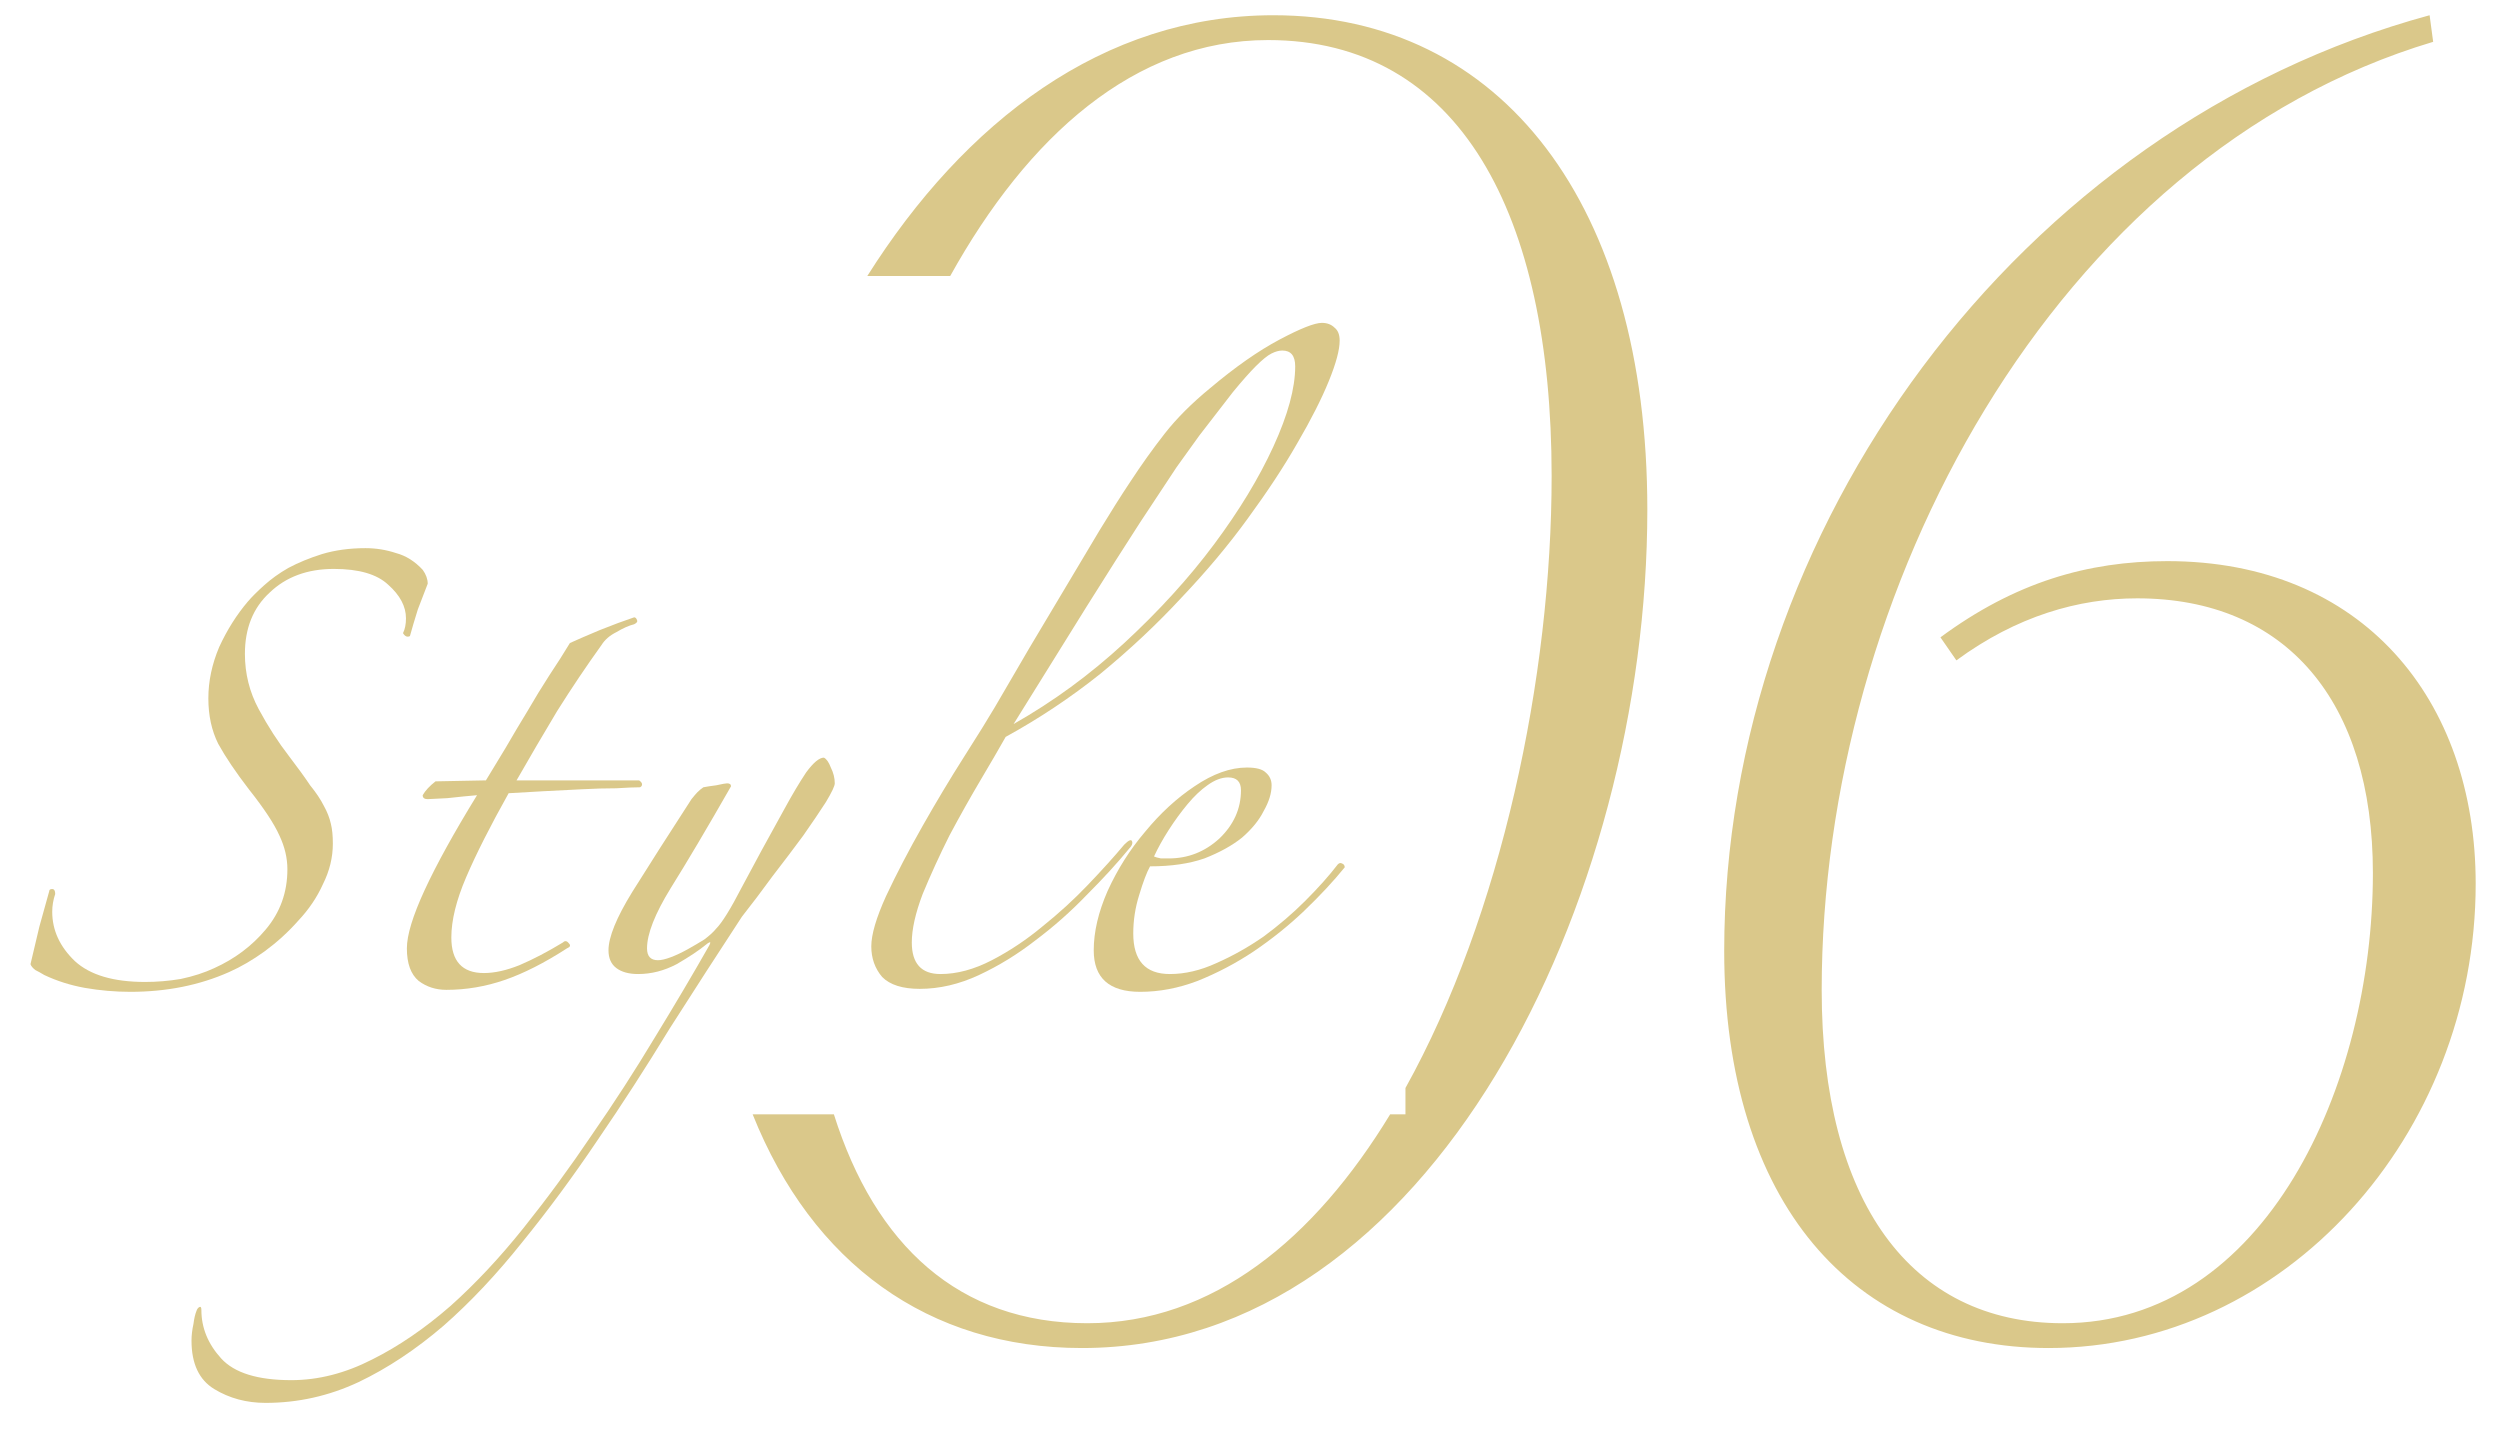
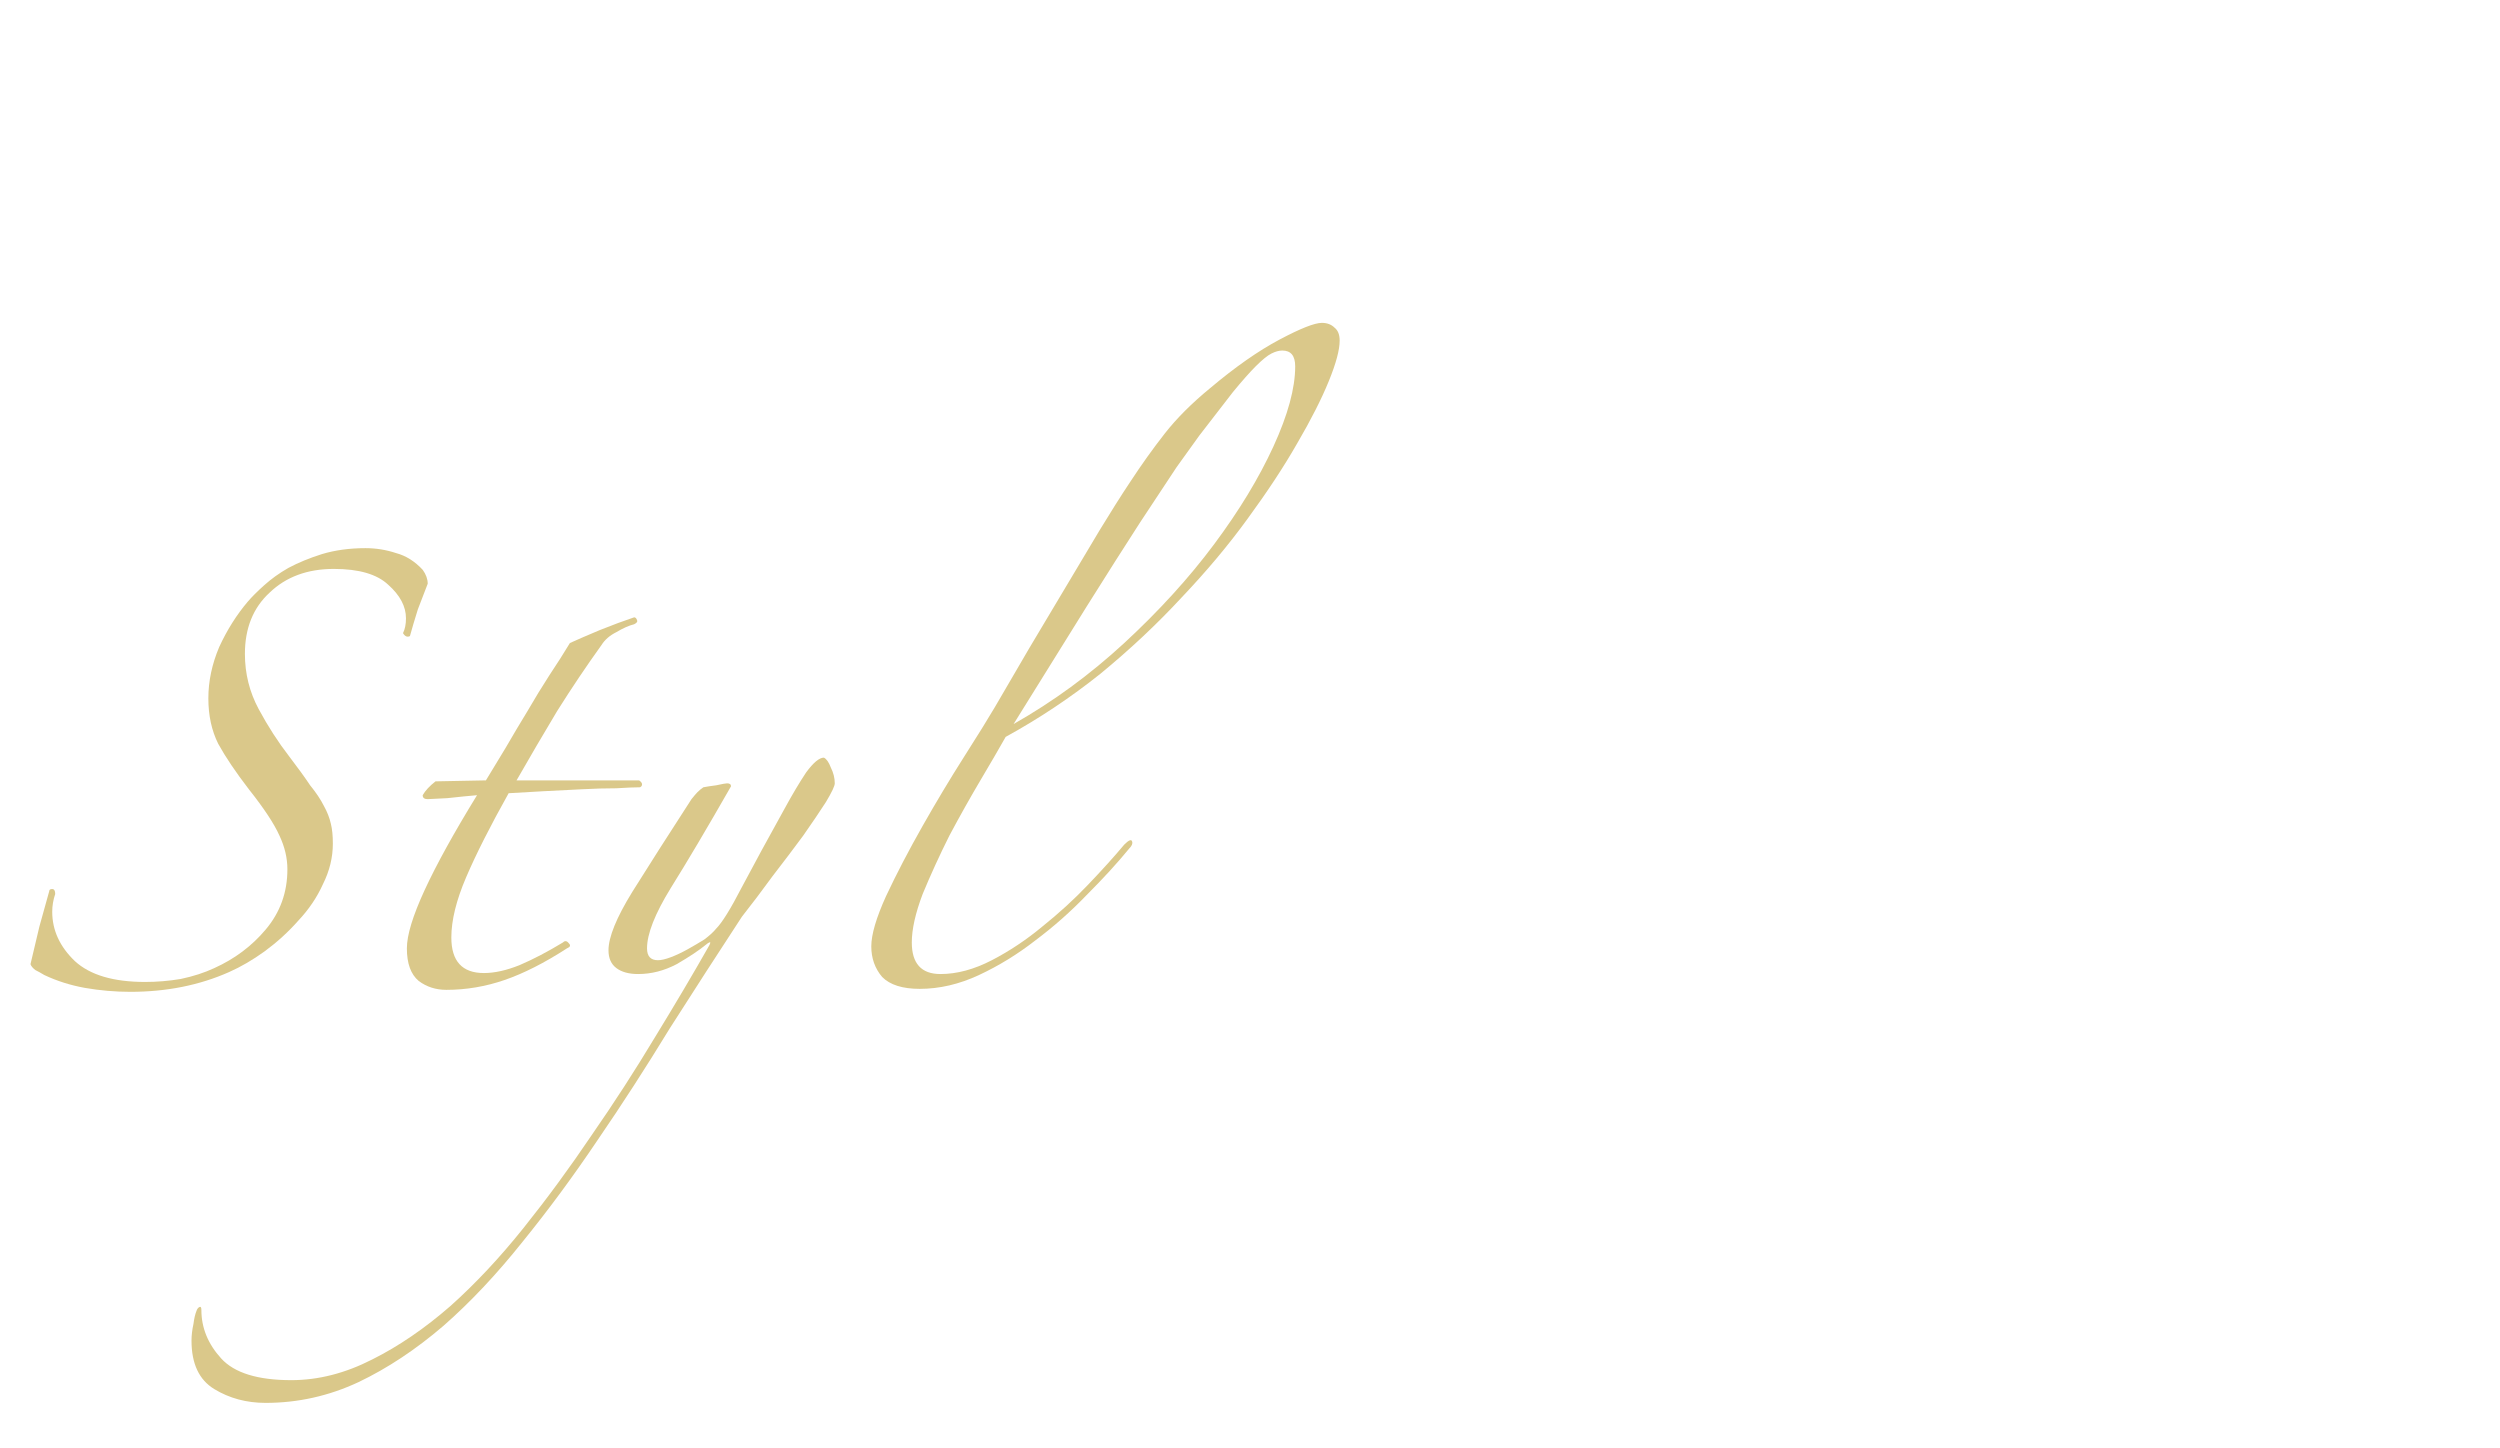
<svg xmlns="http://www.w3.org/2000/svg" width="164" height="95" viewBox="0 0 164 95" fill="none">
  <mask id="mask0_941_186" style="mask-type:alpha" maskUnits="userSpaceOnUse" x="0" y="0" width="164" height="95">
    <rect width="164" height="95" fill="#D9D9D9" />
  </mask>
  <g mask="url(#mask0_941_186)">
-     <path fill-rule="evenodd" clip-rule="evenodd" d="M49.374 73.101C53.281 82.862 60.894 88.431 70.977 88.431C93.881 88.431 108.065 59.016 108.065 33.438C108.065 13.44 98.532 1 83.534 1C72.374 1 63.284 7.983 56.896 18.104H62.335C67.409 8.971 74.417 2.628 83.185 2.628C95.741 2.628 101.787 14.022 101.787 31.229C101.787 44.381 98.498 60.036 92.198 71.373V73.101H91.194C86.224 81.271 79.562 86.804 71.326 86.804C62.901 86.804 57.407 81.674 54.703 73.101H49.374ZM113.108 62.388C113.108 78.898 121.596 88.431 134.385 88.431C149.848 88.431 162.405 74.48 162.405 57.97C162.405 45.878 154.964 36.81 142.175 36.81C136.943 36.81 132.176 38.205 127.293 41.809L128.339 43.321C132.292 40.414 136.362 39.251 140.198 39.251C149.965 39.251 155.662 45.995 155.662 57.272C155.662 71.224 148.569 86.804 135.315 86.804C125.316 86.804 119.503 78.781 119.503 64.946C119.503 38.786 134.734 10.185 159.615 2.744L159.382 1C132.409 8.325 113.108 34.717 113.108 62.388Z" fill="#DAC88A" />
-     <path d="M88.214 56.897C87.479 57.804 86.593 58.755 85.556 59.749C84.562 60.699 83.46 61.585 82.25 62.406C81.084 63.184 79.852 63.832 78.555 64.351C77.302 64.826 76.049 65.064 74.796 65.064C72.765 65.064 71.749 64.156 71.749 62.342C71.749 61.132 72.052 59.835 72.657 58.452C73.305 57.026 74.126 55.73 75.12 54.563C76.114 53.353 77.194 52.359 78.361 51.581C79.571 50.76 80.716 50.35 81.796 50.35C82.401 50.35 82.812 50.458 83.028 50.674C83.287 50.89 83.417 51.171 83.417 51.516C83.417 52.035 83.244 52.597 82.898 53.202C82.596 53.807 82.121 54.39 81.472 54.952C80.824 55.471 80.003 55.924 79.009 56.313C78.015 56.659 76.827 56.832 75.444 56.832C75.228 57.221 74.99 57.847 74.731 58.712C74.472 59.533 74.342 60.375 74.342 61.239C74.342 63.011 75.142 63.897 76.74 63.897C77.734 63.897 78.75 63.66 79.787 63.184C80.867 62.709 81.904 62.125 82.898 61.434C83.892 60.699 84.8 59.922 85.621 59.1C86.485 58.236 87.198 57.437 87.76 56.702C87.846 56.616 87.933 56.594 88.019 56.637C88.149 56.68 88.214 56.767 88.214 56.897ZM81.408 51.84C81.408 51.279 81.127 50.998 80.565 50.998C80.133 50.998 79.679 51.171 79.204 51.516C78.772 51.819 78.339 52.229 77.907 52.748C77.475 53.267 77.065 53.828 76.676 54.433C76.287 55.038 75.963 55.622 75.703 56.184C75.79 56.227 75.941 56.27 76.157 56.313C76.373 56.313 76.546 56.313 76.676 56.313C77.929 56.313 79.031 55.881 79.981 55.017C80.932 54.109 81.408 53.05 81.408 51.84Z" fill="#DAC88A" />
    <path d="M87.882 22.347C87.882 22.952 87.644 23.838 87.168 25.005C86.693 26.171 86.002 27.533 85.094 29.088C84.23 30.601 83.15 32.243 81.853 34.015C80.6 35.743 79.152 37.472 77.51 39.2C75.911 40.929 74.139 42.593 72.195 44.192C70.25 45.747 68.176 47.13 65.972 48.34C65.583 49.032 65.043 49.961 64.352 51.127C63.66 52.294 62.969 53.526 62.277 54.822C61.629 56.119 61.046 57.393 60.527 58.647C60.052 59.9 59.814 60.959 59.814 61.823C59.814 63.206 60.441 63.897 61.694 63.897C62.774 63.897 63.898 63.595 65.065 62.99C66.231 62.385 67.333 61.65 68.371 60.786C69.451 59.921 70.445 59.014 71.352 58.063C72.303 57.069 73.102 56.183 73.751 55.406C74.053 55.103 74.226 55.038 74.269 55.211C74.312 55.341 74.248 55.492 74.075 55.665C73.297 56.615 72.368 57.631 71.287 58.711C70.25 59.792 69.127 60.786 67.917 61.693C66.75 62.601 65.518 63.357 64.222 63.962C62.925 64.567 61.629 64.869 60.333 64.869C59.209 64.869 58.388 64.61 57.87 64.091C57.394 63.53 57.157 62.86 57.157 62.082C57.157 61.304 57.481 60.202 58.129 58.776C58.82 57.307 59.62 55.773 60.527 54.174C61.435 52.575 62.342 51.063 63.25 49.636C64.157 48.21 64.827 47.13 65.259 46.395C65.994 45.142 66.75 43.846 67.528 42.506C68.349 41.123 69.148 39.784 69.926 38.487C70.704 37.191 71.439 35.959 72.13 34.792C72.865 33.583 73.534 32.524 74.139 31.616C74.874 30.493 75.63 29.434 76.408 28.44C77.186 27.446 78.18 26.452 79.39 25.458C81.032 24.076 82.545 23.017 83.927 22.282C85.31 21.547 86.239 21.18 86.715 21.18C87.061 21.18 87.341 21.288 87.557 21.504C87.773 21.677 87.882 21.958 87.882 22.347ZM84.965 24.032C84.965 23.341 84.684 22.995 84.122 22.995C83.906 22.995 83.668 23.06 83.409 23.19C83.15 23.319 82.804 23.6 82.372 24.032C81.983 24.421 81.486 24.983 80.881 25.718C80.319 26.452 79.585 27.403 78.677 28.57C78.331 29.045 77.834 29.736 77.186 30.644C76.581 31.552 75.782 32.761 74.788 34.274C73.837 35.743 72.67 37.58 71.287 39.784C69.948 41.944 68.349 44.516 66.491 47.497C69.084 46.028 71.504 44.256 73.751 42.182C76.041 40.065 78.007 37.904 79.649 35.7C81.291 33.496 82.588 31.357 83.539 29.283C84.489 27.209 84.965 25.458 84.965 24.032Z" fill="#DAC88A" />
    <path d="M41.862 63.897C41.257 63.897 40.781 63.767 40.436 63.508C40.09 63.249 39.917 62.86 39.917 62.342C39.917 61.477 40.436 60.202 41.473 58.517C42.553 56.788 43.85 54.757 45.362 52.424C45.535 52.208 45.665 52.057 45.751 51.97C45.881 51.84 46.01 51.733 46.14 51.646C46.356 51.603 46.637 51.56 46.983 51.516C47.371 51.43 47.609 51.387 47.696 51.387C47.868 51.387 47.955 51.452 47.955 51.581C46.399 54.304 45.081 56.529 44.001 58.258C42.964 59.943 42.445 61.261 42.445 62.212C42.445 62.73 42.683 62.99 43.158 62.99C43.374 62.99 43.655 62.925 44.001 62.795C44.346 62.666 44.714 62.493 45.103 62.277C45.492 62.061 45.859 61.844 46.205 61.628C46.55 61.369 46.81 61.132 46.983 60.915C47.371 60.526 47.933 59.619 48.668 58.193C49.446 56.724 50.375 55.017 51.455 53.072C51.974 52.121 52.449 51.322 52.881 50.674C53.357 50.026 53.746 49.701 54.048 49.701C54.221 49.788 54.372 50.004 54.502 50.35C54.675 50.695 54.761 51.041 54.761 51.387C54.761 51.56 54.567 51.97 54.178 52.618C53.789 53.223 53.292 53.958 52.687 54.822C52.082 55.643 51.412 56.529 50.677 57.48C49.986 58.431 49.316 59.316 48.668 60.138C47.112 62.514 45.535 64.956 43.936 67.462C42.38 70.012 40.803 72.454 39.204 74.787C37.605 77.164 35.963 79.389 34.278 81.464C32.592 83.581 30.864 85.418 29.092 86.973C27.277 88.529 25.419 89.761 23.517 90.668C21.573 91.576 19.542 92.029 17.424 92.029C16.171 92.029 15.047 91.727 14.054 91.122C13.06 90.517 12.563 89.458 12.563 87.946C12.563 87.6 12.606 87.233 12.692 86.844C12.736 86.498 12.8 86.217 12.887 86.001C12.93 85.871 12.995 85.785 13.081 85.742C13.168 85.699 13.211 85.763 13.211 85.936C13.211 87.103 13.643 88.162 14.507 89.112C15.372 90.063 16.906 90.538 19.11 90.538C20.881 90.538 22.653 90.085 24.425 89.177C26.154 88.313 27.86 87.146 29.546 85.677C31.188 84.208 32.787 82.501 34.343 80.556C35.898 78.612 37.389 76.58 38.815 74.463C40.284 72.346 41.667 70.206 42.964 68.046C44.26 65.928 45.449 63.919 46.529 62.017C46.615 61.844 46.615 61.78 46.529 61.823C46.442 61.866 46.378 61.909 46.334 61.953C45.859 62.342 45.211 62.774 44.39 63.249C43.569 63.681 42.726 63.897 41.862 63.897Z" fill="#DAC88A" />
    <path d="M41.599 40.951C41.254 41.037 40.865 41.21 40.433 41.469C40.001 41.685 39.676 41.966 39.46 42.312C38.467 43.695 37.494 45.142 36.543 46.655C35.636 48.167 34.75 49.68 33.886 51.192H41.924C42.053 51.279 42.118 51.365 42.118 51.452C42.118 51.538 42.075 51.603 41.988 51.646C41.643 51.646 41.124 51.668 40.433 51.711C39.741 51.711 38.985 51.732 38.164 51.776C37.343 51.819 36.5 51.862 35.636 51.905C34.772 51.949 34.015 51.992 33.367 52.035C32.157 54.196 31.228 56.032 30.58 57.545C29.932 59.057 29.608 60.375 29.608 61.499C29.608 63.054 30.321 63.832 31.747 63.832C32.438 63.832 33.216 63.66 34.08 63.314C34.988 62.925 35.938 62.428 36.932 61.823C37.062 61.693 37.192 61.715 37.321 61.888C37.451 62.017 37.408 62.125 37.192 62.212C35.722 63.163 34.361 63.854 33.108 64.286C31.855 64.718 30.58 64.934 29.284 64.934C28.592 64.934 27.987 64.74 27.468 64.351C26.95 63.919 26.691 63.206 26.691 62.212C26.691 61.347 27.08 60.073 27.857 58.387C28.635 56.702 29.78 54.628 31.293 52.165C30.774 52.208 30.126 52.273 29.348 52.359C28.614 52.402 28.182 52.424 28.052 52.424C27.836 52.424 27.728 52.337 27.728 52.165C27.901 51.862 28.182 51.56 28.57 51.257L31.876 51.192C32.265 50.544 32.697 49.831 33.173 49.053C33.648 48.232 34.123 47.433 34.599 46.655C35.074 45.834 35.55 45.056 36.025 44.321C36.543 43.543 36.997 42.83 37.386 42.182C37.861 41.966 38.51 41.685 39.331 41.34C40.195 40.994 40.951 40.713 41.599 40.497C41.686 40.497 41.751 40.562 41.794 40.691C41.837 40.778 41.772 40.864 41.599 40.951Z" fill="#DAC88A" />
    <path d="M28.058 38.293C27.885 38.725 27.669 39.287 27.41 39.978C27.194 40.669 27.021 41.253 26.891 41.728C26.718 41.815 26.567 41.75 26.437 41.534C26.567 41.275 26.632 40.95 26.632 40.562C26.632 39.784 26.243 39.049 25.465 38.358C24.73 37.666 23.542 37.321 21.9 37.321C20.171 37.321 18.767 37.839 17.687 38.876C16.606 39.87 16.066 41.21 16.066 42.895C16.066 44.191 16.369 45.401 16.974 46.525C17.579 47.649 18.248 48.686 18.983 49.636C19.545 50.371 19.999 50.998 20.344 51.516C20.733 51.992 21.036 52.445 21.252 52.877C21.468 53.266 21.619 53.655 21.706 54.044C21.792 54.39 21.835 54.822 21.835 55.341C21.835 56.248 21.619 57.134 21.187 57.998C20.798 58.863 20.258 59.662 19.566 60.397C18.918 61.131 18.184 61.801 17.363 62.406C16.585 62.968 15.807 63.422 15.029 63.767C13.084 64.632 10.924 65.064 8.547 65.064C7.553 65.064 6.559 64.977 5.565 64.805C4.614 64.632 3.729 64.351 2.907 63.962C2.691 63.832 2.497 63.724 2.324 63.638C2.151 63.508 2.043 63.378 2 63.249C2.173 62.514 2.367 61.693 2.583 60.786C2.843 59.835 3.059 59.057 3.232 58.452C3.232 58.366 3.296 58.322 3.426 58.322C3.556 58.322 3.621 58.43 3.621 58.647C3.491 59.035 3.426 59.424 3.426 59.813C3.426 61.023 3.923 62.104 4.917 63.054C5.911 63.962 7.445 64.416 9.519 64.416C10.297 64.416 11.075 64.351 11.853 64.221C12.674 64.048 13.409 63.811 14.057 63.508C15.396 62.903 16.52 62.06 17.427 60.98C18.378 59.856 18.853 58.538 18.853 57.026C18.853 56.291 18.681 55.557 18.335 54.822C17.989 54.044 17.319 53.029 16.325 51.776C15.461 50.652 14.791 49.658 14.316 48.794C13.884 47.929 13.668 46.936 13.668 45.812C13.668 44.688 13.905 43.565 14.381 42.441C14.899 41.318 15.526 40.324 16.261 39.46C16.52 39.157 16.866 38.811 17.298 38.422C17.773 37.99 18.313 37.601 18.918 37.256C19.566 36.91 20.301 36.607 21.122 36.348C21.986 36.089 22.937 35.959 23.974 35.959C24.666 35.959 25.335 36.067 25.984 36.283C26.632 36.456 27.215 36.824 27.734 37.385C27.95 37.688 28.058 37.99 28.058 38.293Z" fill="#DAC88A" />
  </g>
</svg>